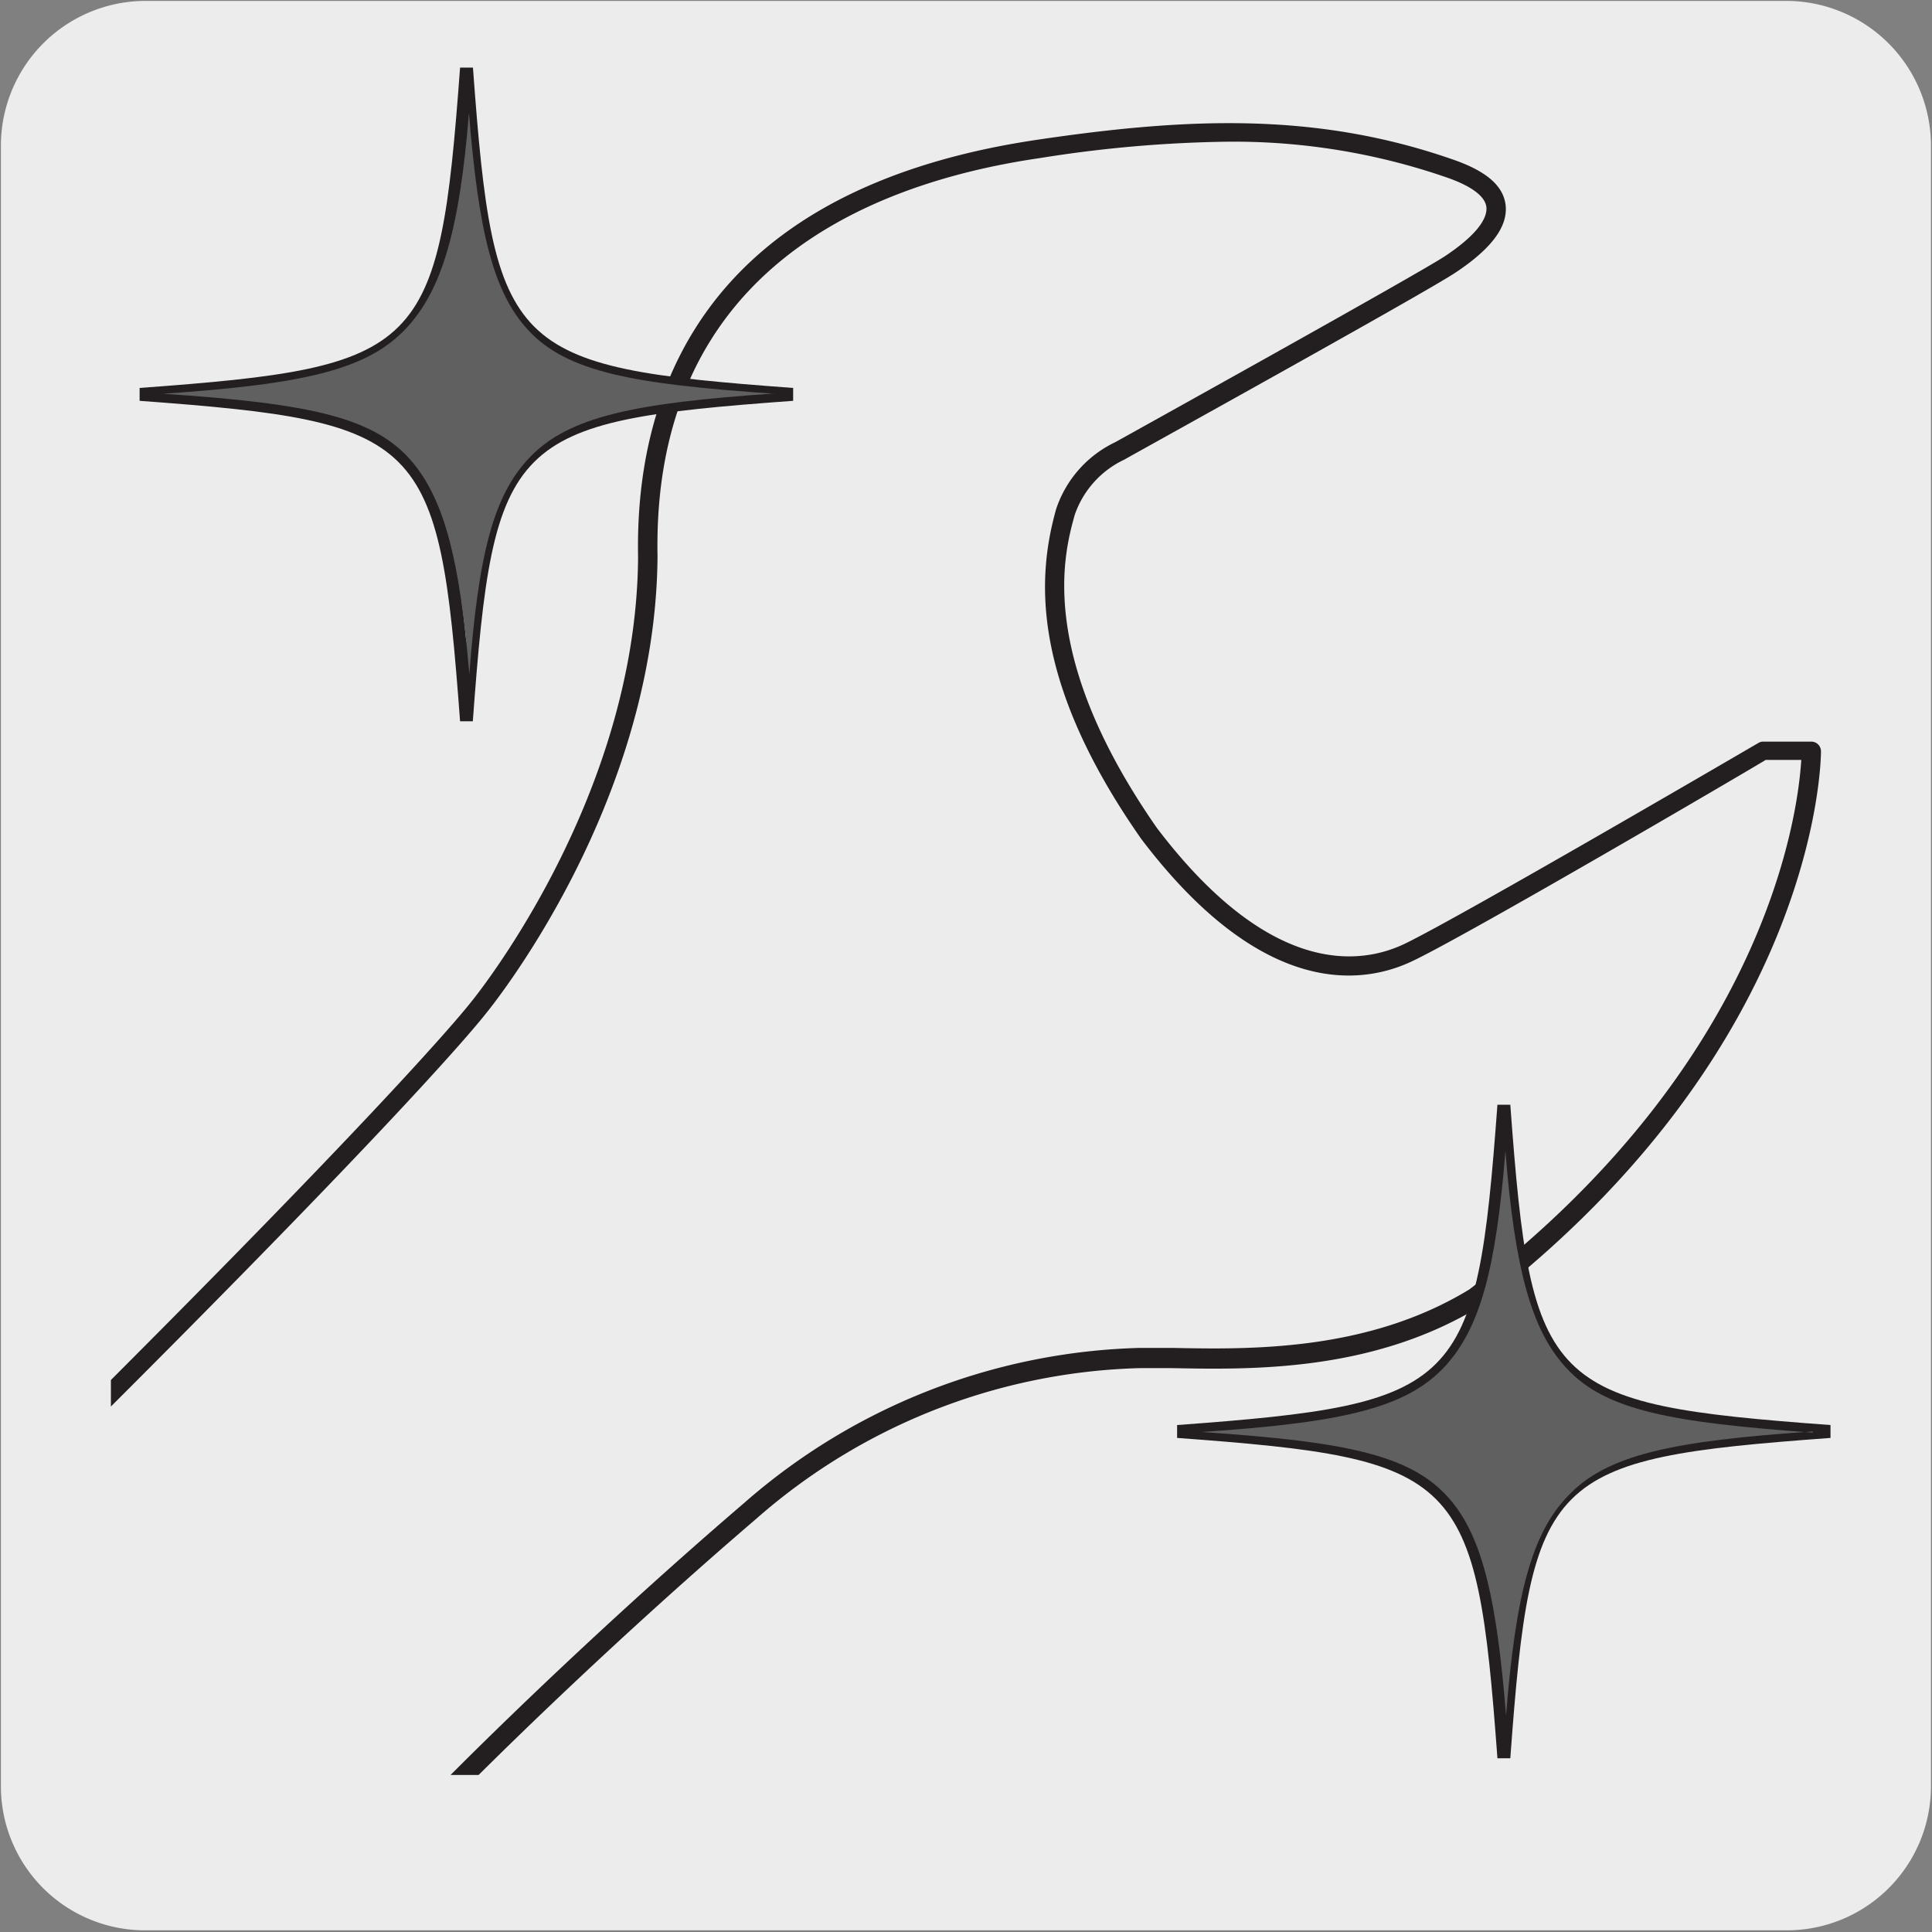
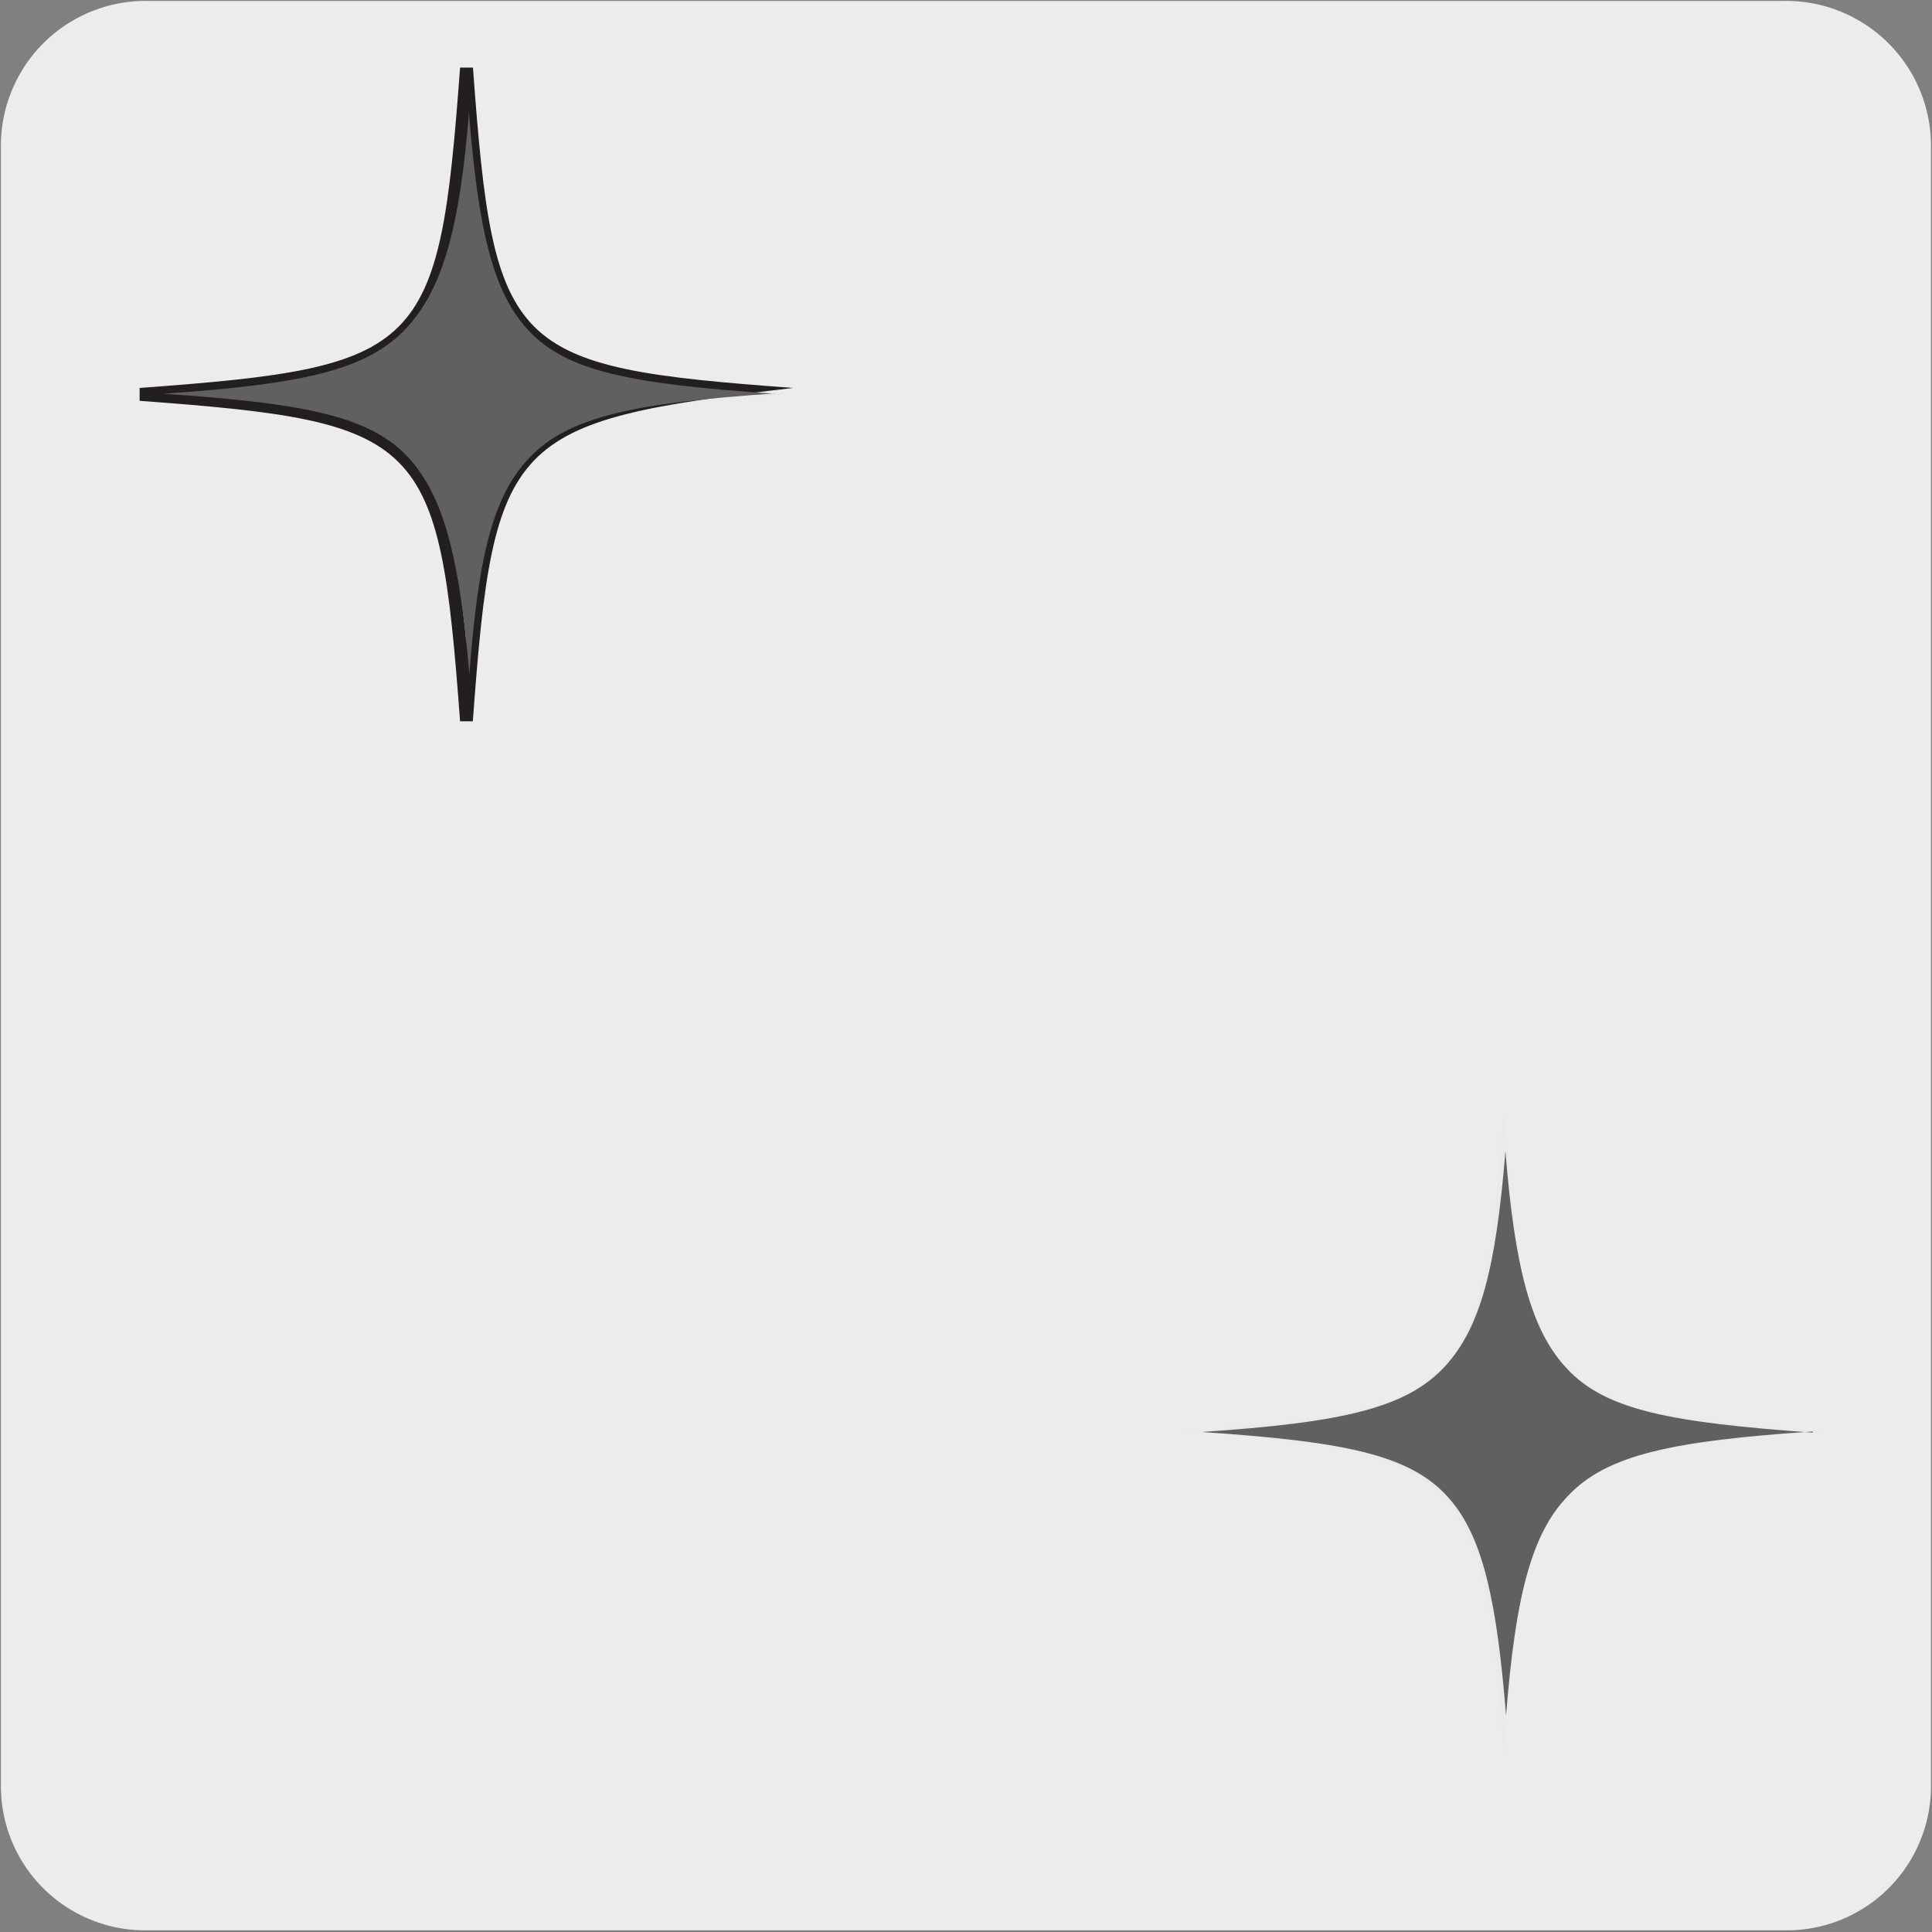
<svg xmlns="http://www.w3.org/2000/svg" viewBox="0 0 150 150">
  <rect x="0" y="0" width="150" height="150" fill="#808080" stroke="none" />
  <defs>
    <style>.cls-1{fill:none;}.cls-2{fill:#edecec;}.cls-3{clip-path:url(#clip-path);}.cls-4{fill:#231f20;}.cls-5{clip-path:url(#clip-path-2);}.cls-6{clip-path:url(#clip-path-3);}.cls-7{clip-path:url(#clip-path-4);}.cls-8{clip-path:url(#clip-path-5);}.cls-9{fill:#e9eaeb;}.cls-10{fill:#606060;}.cls-11{clip-path:url(#clip-path-6);}.cls-12{clip-path:url(#clip-path-7);}</style>
    <clipPath id="clip-path">
      <path class="cls-1" d="M15.42-328.91a8.35,8.35,0,0,0-6,2.5,8.33,8.33,0,0,0-2.51,6v118.75a8.3,8.3,0,0,0,2.51,6,8.34,8.34,0,0,0,6,2.5H134.18a8.36,8.36,0,0,0,6-2.5,8.28,8.28,0,0,0,2.49-6V-320.43a8.31,8.31,0,0,0-2.49-6,8.37,8.37,0,0,0-6-2.5Z" />
    </clipPath>
    <clipPath id="clip-path-2">
      <path class="cls-1" d="M355.73-328.93a8.35,8.35,0,0,0-6,2.5,8.32,8.32,0,0,0-2.5,6V-201.7a8.29,8.29,0,0,0,2.5,6,8.4,8.4,0,0,0,6,2.5H474.49a8.44,8.44,0,0,0,6-2.5,8.32,8.32,0,0,0,2.49-6V-320.45a8.35,8.35,0,0,0-2.49-6,8.41,8.41,0,0,0-6-2.5Z" />
    </clipPath>
    <clipPath id="clip-path-3">
      <path class="cls-1" d="M15.93-162.11a8.33,8.33,0,0,0-6,2.5,8.33,8.33,0,0,0-2.5,6V-34.88a8.33,8.33,0,0,0,2.5,6,8.43,8.43,0,0,0,6,2.5H134.69a8.44,8.44,0,0,0,6-2.5,8.28,8.28,0,0,0,2.49-6V-153.64a8.28,8.28,0,0,0-2.49-6,8.36,8.36,0,0,0-6-2.5Z" />
    </clipPath>
    <clipPath id="clip-path-4">
      <path class="cls-1" d="M356.24-162.13a8.31,8.31,0,0,0-6,2.5,8.3,8.3,0,0,0-2.51,6V-34.9a8.34,8.34,0,0,0,2.51,6,8.39,8.39,0,0,0,6,2.5H475a8.4,8.4,0,0,0,6-2.5,8.32,8.32,0,0,0,2.49-6V-153.66a8.28,8.28,0,0,0-2.49-6,8.33,8.33,0,0,0-6-2.5Z" />
    </clipPath>
    <clipPath id="clip-path-5">
      <path class="cls-1" d="M17.12,2.08a8.35,8.35,0,0,0-6,2.5,8.33,8.33,0,0,0-2.51,6V129.31a8.3,8.3,0,0,0,2.51,6,8.39,8.39,0,0,0,6,2.5H135.88a8.4,8.4,0,0,0,6-2.5,8.28,8.28,0,0,0,2.49-6V10.56a8.52,8.52,0,0,0-8.46-8.48Z" />
    </clipPath>
    <clipPath id="clip-path-6">
      <path class="cls-1" d="M357.43,2.06A8.54,8.54,0,0,0,349,10.54V129.29a8.29,8.29,0,0,0,2.5,6,8.4,8.4,0,0,0,6,2.5H476.19a8.44,8.44,0,0,0,6-2.5,8.32,8.32,0,0,0,2.49-6V10.54a8.52,8.52,0,0,0-8.47-8.48Z" />
    </clipPath>
    <clipPath id="clip-path-7">
      <rect class="cls-1" x="189.81" y="7.86" width="107.76" height="130.95" />
    </clipPath>
  </defs>
  <title>13227-01</title>
  <g id="Capa_2" data-name="Capa 2">
    <path class="cls-2" d="M11.32.07H138.64a11.25,11.25,0,0,1,11.28,11.21v127.4a11.19,11.19,0,0,1-11.2,11.19H11.27A11.19,11.19,0,0,1,.07,138.68h0V11.31A11.24,11.24,0,0,1,11.32.07Z" />
  </g>
  <g id="Capa_3" data-name="Capa 3">
    <g class="cls-3">
-       <path class="cls-4" d="M-301.21,145.79A32.85,32.85,0,0,1-322.46,138c-12-10.63-15.37-27.94-8.12-41.16C-323,83.05-309.53,79-303,77c.89-.27,1.65-.5,2.19-.69,4.13-1.54,14.23-9.51,16.28-11.59,2.68-2.71,11.1-10.43,19.24-17.89S-248.76,31.67-246.1,29c8.83-8.95,18.44-18.5,27.74-27.74s18.91-18.81,27.73-27.75c28.93-29.32,61.72-61.88,93.44-93.38S-32.86-183.78-4-213c33.14-32.69,38.8-40.09,38.86-40.16s12.89-15.65,13-34.6c-.24-12.63,4.94-28.53,31-32.39,11.73-1.74,21.71-2.15,32.28,1.54,2.54.88,3.87,2,4.07,3.49.21,1.64-1,3.36-3.85,5.26-2.23,1.51-24.8,14-25.76,14.55a7.38,7.38,0,0,0-3.83,4.26c-.84,3-3,10.87,6.37,24.33,8.83,11.63,15.84,10.62,19.23,9,4.35-2.09,27.23-15.46,27.46-15.59a.69.69,0,0,1,.37-.1h3.75a.75.75,0,0,1,.75.74c0,.22.06,22.8-26.45,43.1-8.38,5.11-17.77,4.92-24,4.8l-2.42,0A47,47,0,0,0,57-213.12c-12.54,10.74-25.42,23.39-30.17,29l0,0L-123.39-35c-8.81,8.93-25,25.21-40.73,41s-32,32.06-40.8,41c-1.6,1.63-5,4.89-9.22,9-10,9.71-25.17,24.38-35.4,35.22-11.17,11.85-11.84,13.6-13.07,16.79a39,39,0,0,1-1.57,3.62,55.79,55.79,0,0,0-2.69,6.77c-1.63,4.66-3.31,9.48-7.58,14.27C-283,142.35-292.61,145.79-301.21,145.79ZM93.69-319.95a99.36,99.36,0,0,0-14.63,1.27c-13.78,2.05-30.12,9.07-29.71,30.9C49.23-268.26,36.14-252.4,36-252.24s-5.67,7.44-39,40.29c-28.84,29.23-61.55,61.71-93.18,93.12s-64.5,64.05-93.42,93.36C-198.39-16.52-208-7-217.31,2.29S-236.21,21.08-245,30c-2.69,2.73-11.13,10.46-19.29,17.94s-16.54,15.16-19.19,17.84c-1.85,1.88-12.24,10.24-16.83,11.94-.58.22-1.37.45-2.27.73-6.29,1.89-19.37,5.84-26.65,19.12-6.92,12.62-3.64,29.15,7.8,39.32,8.91,7.91,29.25,13.49,45.89-5.22,4.07-4.57,5.7-9.25,7.28-13.78a59.7,59.7,0,0,1,2.77-6.94,35.33,35.33,0,0,0,1.51-3.49c1.29-3.36,2-5.22,13.38-17.27,10.25-10.88,25.41-25.56,35.44-35.27,4.26-4.12,7.61-7.38,9.21-9,8.83-9,25.08-25.26,40.8-41s31.91-32,40.73-40.95L25.72-185.17c4.8-5.62,17.74-18.32,30.31-29.09a48.52,48.52,0,0,1,30.79-12.08l2.46,0c6,.12,15.17.3,23.1-4.54,23.13-17.71,25.53-37.11,25.77-41.1h-2.76c-2.3,1.34-23.14,13.5-27.39,15.55-3.8,1.83-11.6,3-21.09-9.46-8.82-12.6-8-20.66-6.61-25.62a8.84,8.84,0,0,1,4.61-5.2c.17-.1,23.42-13,25.59-14.44,3-2,3.27-3.26,3.2-3.82-.11-.83-1.17-1.62-3.07-2.28A50.34,50.34,0,0,0,93.69-319.95ZM26.27-184.66h0Z" />
-     </g>
+       </g>
    <g class="cls-5">
      <path class="cls-4" d="M39.11,145.77A32.88,32.88,0,0,1,17.85,138c-12-10.63-15.36-27.94-8.11-41.16C17.31,83,30.79,79,37.26,77c.89-.27,1.65-.5,2.19-.69,4.14-1.54,14.24-9.51,16.28-11.59C58.41,62,66.83,54.3,75,46.84s16.57-15.19,19.24-17.9C103,20,112.64,10.46,121.93,1.23s18.93-18.82,27.75-27.77c28.94-29.32,61.74-61.9,93.46-93.4s64.32-63.87,93.15-93.09c33.14-32.69,38.81-40.09,38.86-40.16s12.9-15.65,13-34.6c-.24-12.63,4.95-28.53,31-32.39,11.73-1.74,21.71-2.15,32.29,1.54,2.54.88,3.87,2,4.06,3.49.22,1.64-1,3.36-3.84,5.26-2.24,1.51-24.81,14-25.77,14.54a7.49,7.49,0,0,0-3.83,4.27c-.83,3-3,10.87,6.38,24.33,8.82,11.63,15.83,10.62,19.22,9,4.36-2.09,27.23-15.46,27.46-15.59a.7.7,0,0,1,.38-.11h3.74a.75.75,0,0,1,.75.74c0,.22.06,22.8-26.45,43.1-8.37,5.11-17.76,4.92-24,4.8-.88,0-1.69,0-2.42,0a47,47,0,0,0-29.82,11.72c-12.54,10.74-25.42,23.38-30.17,28.95l0,0L216.92-35c-8.83,8.95-25.09,25.26-40.82,41s-31.89,32-40.7,40.92c-1.6,1.63-5,4.88-9.22,9-10,9.71-25.17,24.38-35.41,35.23C79.6,103.06,78.93,104.81,77.7,108a36.43,36.43,0,0,1-1.57,3.62,55.79,55.79,0,0,0-2.69,6.77c-1.63,4.66-3.31,9.48-7.58,14.27C57.27,142.33,47.7,145.77,39.11,145.77ZM434-320a99.36,99.36,0,0,0-14.63,1.27c-13.78,2.05-30.12,9.07-29.71,30.9-.12,19.52-13.2,35.38-13.34,35.54s-5.66,7.44-39,40.29c-28.83,29.22-61.53,61.69-93.15,93.1s-64.52,64.06-93.45,93.38C141.92-16.53,132.29-7,123,2.29S104.1,21.07,95.28,30C92.59,32.73,84.15,40.46,76,47.94S59.46,63.1,56.8,65.78C55,67.66,44.57,76,40,77.72c-.58.22-1.37.45-2.27.73-6.29,1.89-19.37,5.84-26.65,19.12-6.92,12.62-3.64,29.15,7.8,39.31,8.91,7.92,29.25,13.5,45.89-5.21,4.07-4.57,5.71-9.25,7.28-13.78A59.7,59.7,0,0,1,74.79,111a35.33,35.33,0,0,0,1.51-3.49c1.3-3.36,2-5.22,13.38-17.28C99.94,79.31,115.1,64.62,125.14,54.9c4.25-4.11,7.6-7.36,9.19-9C143.15,37,159.36,20.73,175,5s32-32.09,40.82-41L366-185.19c4.8-5.62,17.74-18.32,30.31-29.09a48.52,48.52,0,0,1,30.8-12.08c.73,0,1.55,0,2.45,0,6,.11,15.17.3,23.1-4.54,23.18-17.74,25.54-37.12,25.77-41.1H475.7c-2.3,1.35-23.13,13.51-27.39,15.55-3.8,1.84-11.6,3.06-21.09-9.45-8.82-12.6-8-20.66-6.61-25.62a8.81,8.81,0,0,1,4.62-5.2c.17-.1,23.41-13,25.59-14.44,2.95-2,3.27-3.26,3.19-3.82-.11-.83-1.17-1.62-3.07-2.28A50.26,50.26,0,0,0,434-320ZM366.58-184.68h0Z" />
    </g>
    <g class="cls-6">
      <path class="cls-4" d="M-300.7,312.59a32.85,32.85,0,0,1-21.25-7.77c-12-10.62-15.37-27.93-8.12-41.15,7.57-13.82,21.05-17.89,27.53-19.84.88-.27,1.65-.5,2.19-.7,4.13-1.53,14.23-9.51,16.28-11.58,2.68-2.72,11.09-10.43,19.23-17.89s16.58-15.19,19.25-17.9c8.82-8.94,18.44-18.5,27.73-27.74s18.92-18.8,27.74-27.74c28.93-29.33,61.73-61.9,93.45-93.4S-32.35-17-3.51-46.21C29.62-78.9,35.29-86.3,35.34-86.37s12.9-15.66,13-34.6c-.23-12.64,4.95-28.53,31-32.4,11.72-1.74,21.7-2.14,32.28,1.54,2.54.89,3.87,2,4.06,3.5.22,1.64-1,3.36-3.84,5.26-2.23,1.51-24.81,14-25.77,14.54a7.45,7.45,0,0,0-3.83,4.26c-.83,3-3,10.88,6.38,24.34,8.83,11.63,15.83,10.62,19.22,9,4.36-2.09,27.23-15.46,27.46-15.6a.86.86,0,0,1,.38-.1h3.74a.74.74,0,0,1,.75.73c0,.23.07,22.81-26.45,43.1-8.37,5.11-17.76,4.92-24,4.8l-2.42,0A47.14,47.14,0,0,0,57.51-46.33C45-35.59,32.1-22.94,27.35-17.38l-.05.05L-122.88,131.83c-8.82,8.94-25.06,25.23-40.76,41s-31.94,32-40.77,41c-1.6,1.63-5,4.88-9.22,9-10,9.71-25.17,24.38-35.4,35.23-11.17,11.84-11.85,13.6-13.07,16.79a39,39,0,0,1-1.57,3.62,55.64,55.64,0,0,0-2.69,6.76c-1.63,4.67-3.31,9.49-7.58,14.28C-282.54,309.15-292.1,312.59-300.7,312.59ZM94.2-153.15a99.13,99.13,0,0,0-14.63,1.27c-13.78,2-30.13,9.07-29.72,30.9-.11,19.51-13.2,35.38-13.33,35.54S30.85-78-2.45-45.15C-31.29-15.93-64,16.54-95.61,47.94S-160.13,112-189,141.33c-8.83,8.95-18.45,18.51-27.75,27.76s-18.9,18.79-27.72,27.73c-2.7,2.73-11.14,10.46-19.3,18S-280.35,229.91-283,232.6c-1.84,1.88-12.23,10.24-16.82,11.94-.59.21-1.37.45-2.28.73-6.29,1.89-19.37,5.84-26.64,19.12-6.92,12.61-3.64,29.15,7.79,39.31,8.92,7.92,29.26,13.5,45.9-5.22,4.07-4.56,5.7-9.24,7.28-13.77a57.9,57.9,0,0,1,2.76-6.94c.74-1.48,1.15-2.55,1.52-3.49,1.29-3.37,2-5.22,13.37-17.28,10.26-10.87,25.42-25.56,35.46-35.28,4.25-4.11,7.6-7.36,9.19-9,8.84-8.95,25.07-25.24,40.77-41s31.94-32,40.77-41L26.23-18.37C31-24,44-36.7,56.54-47.46A48.55,48.55,0,0,1,87.33-59.55l2.46,0c6,.13,15.17.31,23.1-4.53,23.17-17.75,25.53-37.12,25.77-41.1H135.9c-2.3,1.34-23.14,13.51-27.4,15.55-3.8,1.84-11.59,3-21.08-9.45-8.83-12.61-8-20.66-6.61-25.62a8.77,8.77,0,0,1,4.61-5.2c.17-.1,23.41-13,25.59-14.44,3-2,3.27-3.26,3.2-3.82-.11-.83-1.17-1.62-3.07-2.28A50.34,50.34,0,0,0,94.2-153.15ZM26.78-17.86h0Z" />
    </g>
    <g class="cls-7">
      <path class="cls-4" d="M39.61,312.57a32.85,32.85,0,0,1-21.25-7.77C6.41,294.18,3,276.87,10.24,263.65c7.57-13.82,21-17.89,27.53-19.84.89-.27,1.65-.5,2.19-.7,4.13-1.53,14.23-9.51,16.28-11.59,2.68-2.71,11.1-10.42,19.24-17.89s16.58-15.19,19.24-17.89c8.83-8.94,18.44-18.5,27.74-27.74s18.91-18.8,27.73-27.74c28.93-29.33,61.73-61.9,93.46-93.4S308-17,336.8-46.23c33.14-32.69,38.8-40.09,38.86-40.16s12.89-15.66,13-34.6c-.24-12.64,4.94-28.53,31-32.4,11.73-1.74,21.71-2.14,32.28,1.54,2.54.88,3.87,2,4.07,3.5.21,1.64-1,3.36-3.85,5.26-2.23,1.51-24.8,14-25.76,14.54a7.38,7.38,0,0,0-3.83,4.26c-.84,3-3,10.88,6.37,24.34,8.83,11.63,15.84,10.62,19.23,9,4.35-2.09,27.23-15.46,27.46-15.6a.79.79,0,0,1,.37-.1h3.75a.76.76,0,0,1,.75.74c0,.23.06,22.81-26.45,43.1-8.37,5.11-17.77,4.92-24,4.8l-2.42,0a47.1,47.1,0,0,0-29.82,11.72c-12.54,10.74-25.42,23.39-30.17,29l0,0L217.43,131.81c-8.82,8.94-25.06,25.23-40.76,41s-31.94,32-40.77,41c-1.6,1.63-5,4.88-9.21,9-10,9.71-25.18,24.38-35.41,35.23-11.17,11.84-11.84,13.6-13.07,16.79a39,39,0,0,1-1.57,3.62A55,55,0,0,0,74,285.18c-1.63,4.67-3.31,9.49-7.58,14.28C57.77,309.13,48.21,312.57,39.61,312.57Zm394.9-465.74a99.36,99.36,0,0,0-14.63,1.27c-13.78,2-30.12,9.07-29.71,30.9-.12,19.51-13.21,35.38-13.34,35.54s-5.67,7.44-39,40.29C309-15.95,276.33,16.52,244.7,47.92S180.19,112,151.26,141.31c-8.83,8.95-18.45,18.51-27.75,27.76s-18.9,18.79-27.72,27.73c-2.69,2.72-11.13,10.46-19.29,17.94S60,229.89,57.31,232.58c-1.85,1.87-12.24,10.24-16.83,11.94-.58.21-1.37.45-2.28.72-6.28,1.9-19.37,5.85-26.64,19.13-6.92,12.61-3.64,29.15,7.8,39.31,8.91,7.92,29.25,13.5,45.89-5.22,4.07-4.56,5.7-9.25,7.28-13.77a60.56,60.56,0,0,1,2.77-6.95,34.33,34.33,0,0,0,1.51-3.48c1.29-3.37,2-5.22,13.38-17.28,10.25-10.88,25.42-25.56,35.45-35.28,4.25-4.11,7.61-7.36,9.2-9,8.83-9,25.07-25.24,40.77-41s31.94-32,40.76-41L366.54-18.4c4.8-5.61,17.74-18.32,30.31-29.09a48.64,48.64,0,0,1,30.79-12.08l2.46,0c6,.12,15.17.3,23.1-4.53,23.13-17.71,25.53-37.11,25.77-41.1h-2.76c-2.3,1.34-23.14,13.51-27.39,15.55-3.8,1.84-11.6,3.05-21.09-9.45-8.82-12.61-8-20.66-6.61-25.62a8.8,8.8,0,0,1,4.61-5.2c.17-.1,23.42-13,25.59-14.44,3-2,3.27-3.26,3.2-3.82-.11-.83-1.17-1.62-3.07-2.28A50.34,50.34,0,0,0,434.51-153.17ZM367.09-17.88h0Z" />
    </g>
    <g class="cls-8">
-       <path class="cls-4" d="M-299.51,476.78A32.87,32.87,0,0,1-320.76,469c-11.95-10.63-15.37-27.94-8.12-41.16C-321.31,414-307.83,410-301.35,408c.89-.27,1.65-.5,2.19-.69,4.13-1.54,14.23-9.51,16.28-11.59,2.68-2.72,11.1-10.43,19.24-17.89s16.58-15.19,19.24-17.89c8.83-8.95,18.44-18.5,27.74-27.74s18.91-18.81,27.73-27.75c28.93-29.32,61.73-61.9,93.46-93.4S-31.16,147.2-2.32,118c33.14-32.69,38.8-40.09,38.86-40.16s12.89-15.65,13-34.6c-.24-12.63,4.94-28.53,31-32.39,11.73-1.74,21.71-2.15,32.28,1.54,2.54.88,3.87,2,4.07,3.49.21,1.64-1,3.36-3.85,5.26-2.23,1.51-24.8,14-25.76,14.55a7.41,7.41,0,0,0-3.83,4.26c-.84,3-3,10.87,6.37,24.33,8.83,11.63,15.84,10.62,19.23,9,4.35-2.09,27.23-15.46,27.46-15.59a.7.7,0,0,1,.37-.11h3.75a.75.75,0,0,1,.75.74c0,.22.06,22.8-26.45,43.1-8.37,5.11-17.76,4.92-24,4.8l-2.42,0a47,47,0,0,0-29.82,11.72c-12.54,10.74-25.42,23.39-30.17,28.95l0,0L-121.69,296c-8.83,9-25.09,25.26-40.82,41s-31.89,32-40.71,40.92c-1.6,1.63-5,4.88-9.21,9-10,9.71-25.18,24.38-35.41,35.23-11.17,11.85-11.84,13.6-13.07,16.79a39,39,0,0,1-1.57,3.62,55.79,55.79,0,0,0-2.69,6.77c-1.63,4.66-3.31,9.48-7.58,14.27C-281.35,473.34-290.91,476.78-299.51,476.78ZM95.39,11a99.36,99.36,0,0,0-14.63,1.27c-13.78,2-30.12,9.07-29.71,30.9-.12,19.52-13.21,35.38-13.34,35.54S32,86.19-1.26,119c-28.83,29.22-61.53,61.69-93.16,93.1s-64.51,64.07-93.44,93.38c-8.83,9-18.45,18.51-27.75,27.76s-18.9,18.79-27.72,27.73c-2.69,2.73-11.13,10.46-19.29,17.94s-16.54,15.16-19.19,17.84c-1.85,1.88-12.24,10.24-16.83,11.94-.58.22-1.37.45-2.28.73-6.28,1.89-19.37,5.84-26.64,19.12-6.92,12.62-3.64,29.15,7.8,39.32,8.91,7.91,29.25,13.49,45.89-5.22,4.07-4.57,5.7-9.25,7.28-13.78a56.35,56.35,0,0,1,2.77-6.94,35.33,35.33,0,0,0,1.51-3.49c1.29-3.36,2-5.22,13.38-17.28,10.25-10.87,25.42-25.56,35.46-35.28,4.24-4.11,7.6-7.36,9.19-9,8.82-8.94,25-25.2,40.7-40.93s32-32.09,40.83-41L27.42,145.82c4.8-5.62,17.74-18.32,30.31-29.09a48.52,48.52,0,0,1,30.79-12.08l2.46,0c6,.12,15.17.3,23.1-4.54C137.25,82.4,139.61,63,139.85,59h-2.76C134.79,60.39,114,72.55,109.7,74.6c-3.8,1.83-11.6,3.05-21.09-9.46-8.82-12.6-8-20.66-6.61-25.62a8.84,8.84,0,0,1,4.61-5.2c.17-.1,23.42-13,25.59-14.44,3-2,3.27-3.25,3.2-3.82-.11-.83-1.17-1.62-3.07-2.28A50.59,50.59,0,0,0,95.39,11ZM28,146.33h0Z" />
-     </g>
+       </g>
    <path class="cls-9" d="M142.08,111.14c-22.36,1.64-23.69,3-25.32,25.34-1.65-22.36-3-23.7-25.33-25.34,22.35-1.65,23.68-3,25.33-25.33,1.63,22.36,3,23.68,25.32,25.33" />
-     <path class="cls-4" d="M116.26,136.51c-1.63-22.09-2.79-23.25-24.87-24.87v-1c22.08-1.63,23.24-2.79,24.87-24.87h1c1.62,22.08,2.78,23.24,24.86,24.87v1c-22.08,1.62-23.24,2.78-24.86,24.87ZM97.48,111.14c15.12,1.47,17.8,4.15,19.27,19.27,1.47-15.12,4.15-17.8,19.27-19.27-15.12-1.47-17.8-4.15-19.27-19.27C115.28,107,112.6,109.67,97.48,111.14Z" />
    <path class="cls-9" d="M61.54,30.6c-22.36,1.65-23.69,3-25.33,25.34-1.64-22.36-3-23.69-25.33-25.34,22.36-1.64,23.69-3,25.33-25.33,1.64,22.36,3,23.69,25.33,25.33" />
-     <path class="cls-4" d="M35.72,56c-1.63-22.09-2.8-23.25-24.88-24.88v-1c22.08-1.62,23.25-2.78,24.88-24.87h1c1.62,22.09,2.78,23.25,24.86,24.87v1C39.49,32.73,38.33,33.89,36.71,56ZM16.94,30.6c15.12,1.48,17.8,4.16,19.27,19.28,1.47-15.12,4.15-17.8,19.26-19.28-15.11-1.47-17.79-4.15-19.26-19.27C34.74,26.45,32.06,29.13,16.94,30.6Z" />
+     <path class="cls-4" d="M35.72,56c-1.63-22.09-2.8-23.25-24.88-24.88v-1c22.08-1.62,23.25-2.78,24.88-24.87h1c1.62,22.09,2.78,23.25,24.86,24.87C39.49,32.73,38.33,33.89,36.71,56ZM16.94,30.6c15.12,1.48,17.8,4.16,19.27,19.28,1.47-15.12,4.15-17.8,19.26-19.28-15.11-1.47-17.79-4.15-19.26-19.27C34.74,26.45,32.06,29.13,16.94,30.6Z" />
    <path class="cls-10" d="M60.14,30.55c-10.86.73-16,1.8-19,4.95-2.84,2.93-4,7.59-4.7,16.86C35.71,43.64,34.55,39,32.12,36c-2.94-3.62-8-4.66-19.45-5.43,11-.75,15.91-1.86,18.93-5.15,2.71-2.95,4.08-7.56,4.81-16.66.73,9.12,1.86,13.91,4.59,16.86,3,3.26,8.12,4.2,19.14,4.95" />
    <path class="cls-10" d="M140.74,111.14c-10.87.73-16,1.8-19,5-2.84,2.92-4.08,7.79-4.81,17.05-.7-8.71-1.75-13.58-4.18-16.57-2.94-3.63-8-4.67-19.45-5.44,11-.74,15.91-1.85,18.93-5.14,2.71-3,3.92-7.57,4.65-16.67.73,9.13,2,13.92,4.75,16.86,3,3.27,8.12,4.21,19.14,5" />
    <g class="cls-11">
      <path class="cls-4" d="M40.81,476.76A32.83,32.83,0,0,1,19.55,469c-12-10.62-15.36-27.93-8.11-41.15C19,414,32.49,410,39,408c.88-.27,1.65-.5,2.18-.69,4.14-1.54,14.24-9.51,16.28-11.59,2.69-2.72,11.11-10.44,19.25-17.9s16.57-15.18,19.24-17.88c8.82-8.94,18.43-18.5,27.72-27.74s18.92-18.81,27.74-27.75c28.93-29.31,61.72-61.88,93.43-93.37S309.15,147.19,338,118c33.14-32.69,38.81-40.09,38.86-40.16s12.9-15.65,13-34.6c-.24-12.63,4.95-28.53,31-32.39,11.73-1.75,21.71-2.15,32.29,1.54,2.54.88,3.87,2,4.06,3.49.22,1.64-1,3.36-3.84,5.26-2.24,1.51-24.81,14-25.77,14.54a7.49,7.49,0,0,0-3.83,4.26c-.83,3-3,10.88,6.38,24.34,8.82,11.63,15.83,10.62,19.22,9,4.36-2.09,27.23-15.46,27.46-15.59a.7.7,0,0,1,.38-.11h3.74a.75.75,0,0,1,.75.73c0,.23.06,22.81-26.45,43.1-8.37,5.12-17.76,4.93-24,4.81l-2.41,0A47.07,47.07,0,0,0,399,117.85c-12.54,10.74-25.42,23.39-30.17,29l0,0L218.62,296c-8.83,8.95-25.09,25.26-40.82,41S145.92,369,137.1,378c-1.61,1.63-5,4.89-9.23,9-10,9.71-25.17,24.37-35.4,35.22C81.31,434.05,80.63,435.8,79.4,439a36.43,36.43,0,0,1-1.57,3.62,57.47,57.47,0,0,0-2.69,6.77c-1.63,4.66-3.31,9.48-7.58,14.27C59,473.32,49.4,476.76,40.81,476.76ZM435.7,11a99.36,99.36,0,0,0-14.63,1.27c-13.78,2.05-30.12,9.07-29.71,30.9-.12,19.52-13.2,35.38-13.34,35.54s-5.66,7.44-39,40.29c-28.84,29.23-61.55,61.71-93.18,93.13s-64.5,64-93.42,93.35C143.62,314.45,134,324,124.7,333.27S105.8,352.05,97,361c-2.69,2.73-11.13,10.46-19.28,17.94s-16.54,15.15-19.2,17.84c-1.85,1.88-12.24,10.24-16.83,11.94-.58.22-1.36.45-2.27.73-6.29,1.89-19.37,5.84-26.65,19.12-6.92,12.62-3.64,29.15,7.8,39.31,8.91,7.92,29.25,13.5,45.89-5.22,4.07-4.56,5.71-9.24,7.29-13.77a57.9,57.9,0,0,1,2.76-6.94A35.33,35.33,0,0,0,78,438.45c1.3-3.36,2-5.22,13.38-17.28,10.25-10.87,25.41-25.55,35.45-35.27,4.25-4.11,7.61-7.37,9.2-9,8.82-8.94,25-25.2,40.71-40.93s32-32.09,40.82-41L367.73,145.8c4.8-5.62,17.74-18.32,30.31-29.09a48.63,48.63,0,0,1,30.8-12.09c.73,0,1.55,0,2.45,0,6,.12,15.17.3,23.1-4.54C477.53,82.41,479.92,63,480.16,59H477.4c-2.3,1.35-23.13,13.51-27.39,15.55-3.8,1.84-11.6,3.06-21.09-9.45-8.82-12.6-8-20.66-6.61-25.62a8.78,8.78,0,0,1,4.62-5.2c.17-.1,23.41-13,25.59-14.44,3-2,3.27-3.26,3.19-3.82-.11-.83-1.17-1.62-3.06-2.28A50.35,50.35,0,0,0,435.7,11ZM368.28,146.31h0Z" />
    </g>
    <g class="cls-12">
      <path class="cls-2" d="M178.34,60.58c.35,40.35,29,62.7,67.85,62.37s69.89-34.89,69.54-75.23,17.79,154.42,17.79,154.42l-77,41.63L144.28,218,180.61,53" />
    </g>
  </g>
</svg>